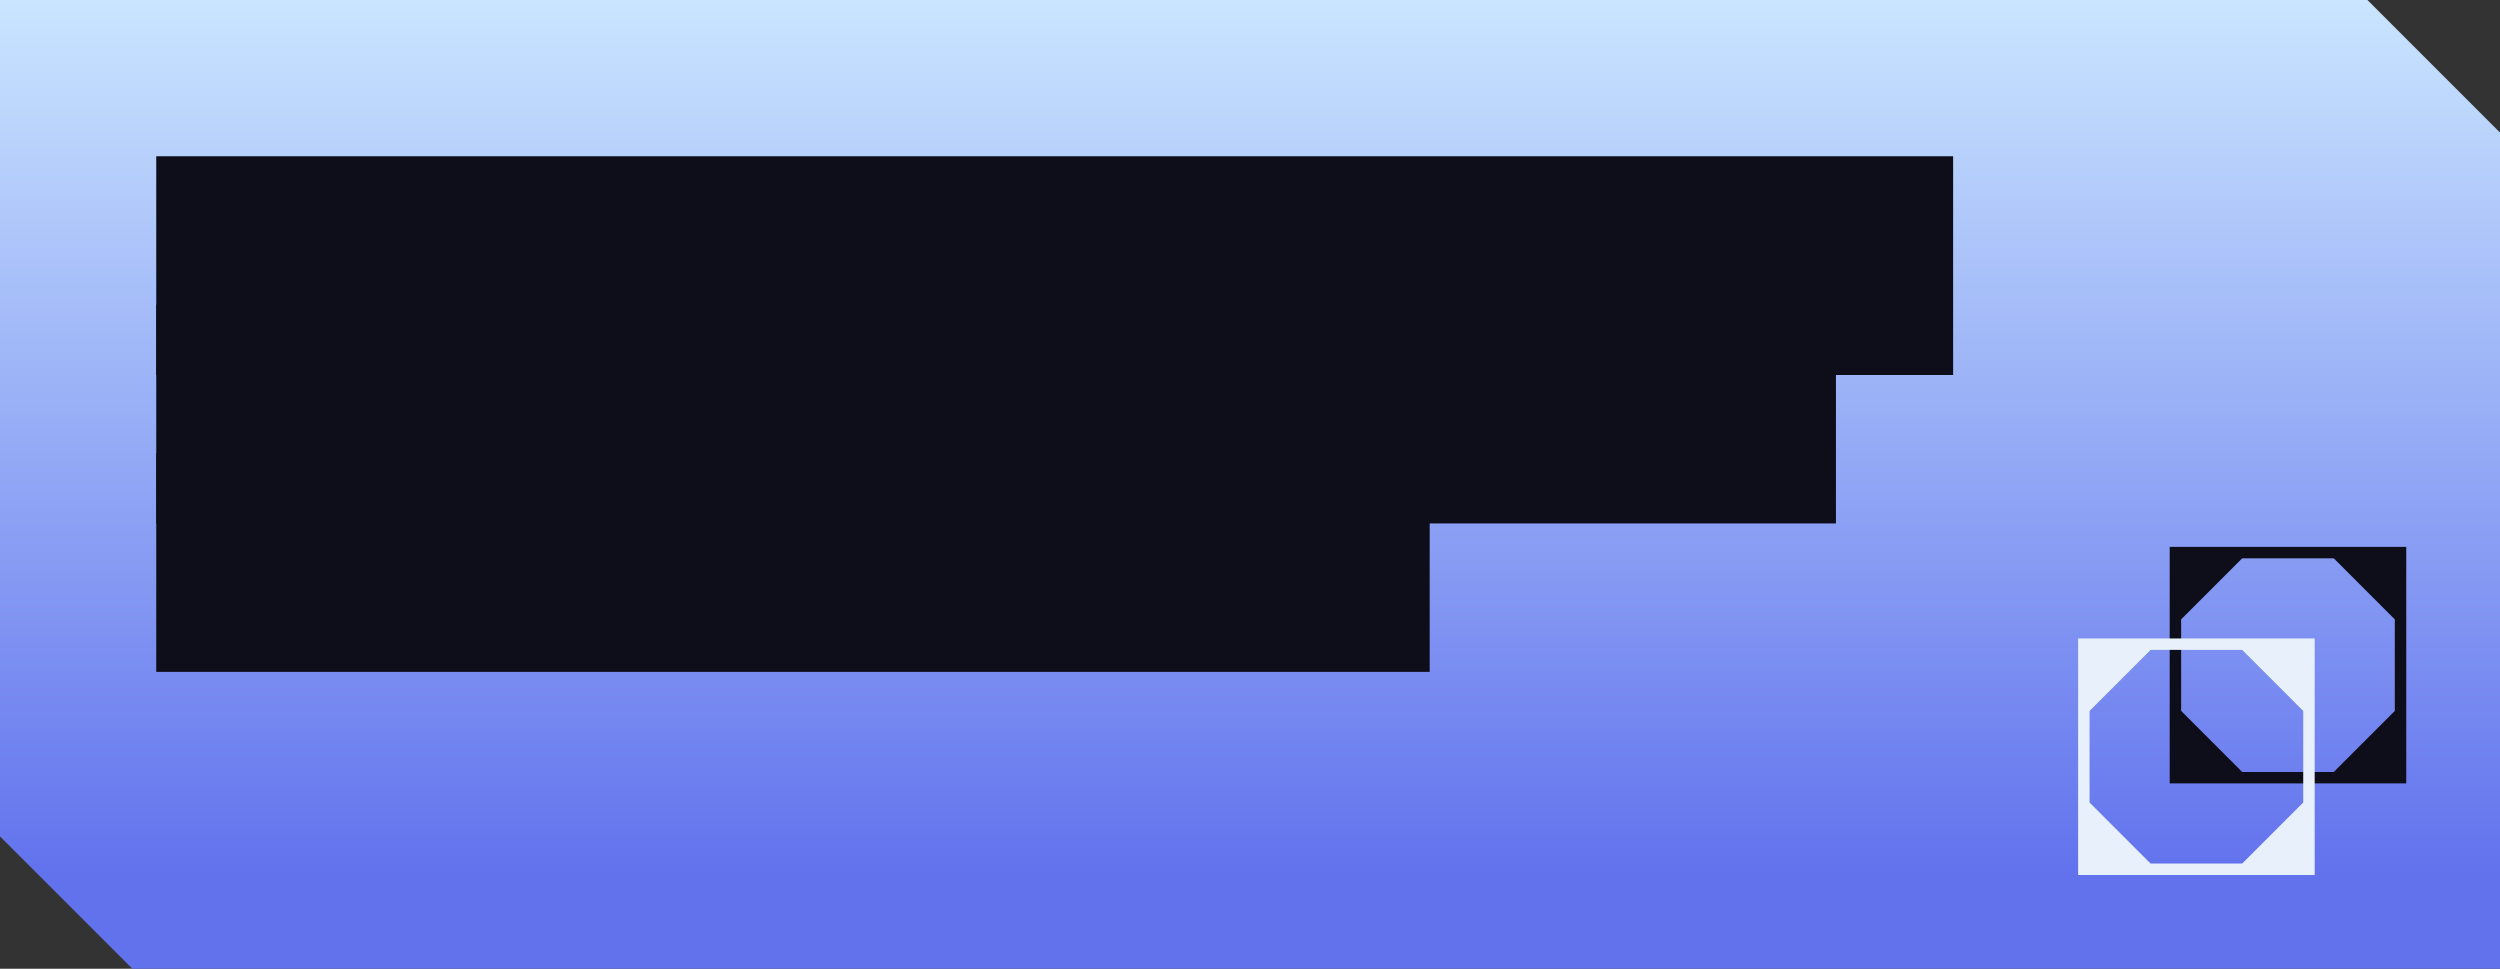
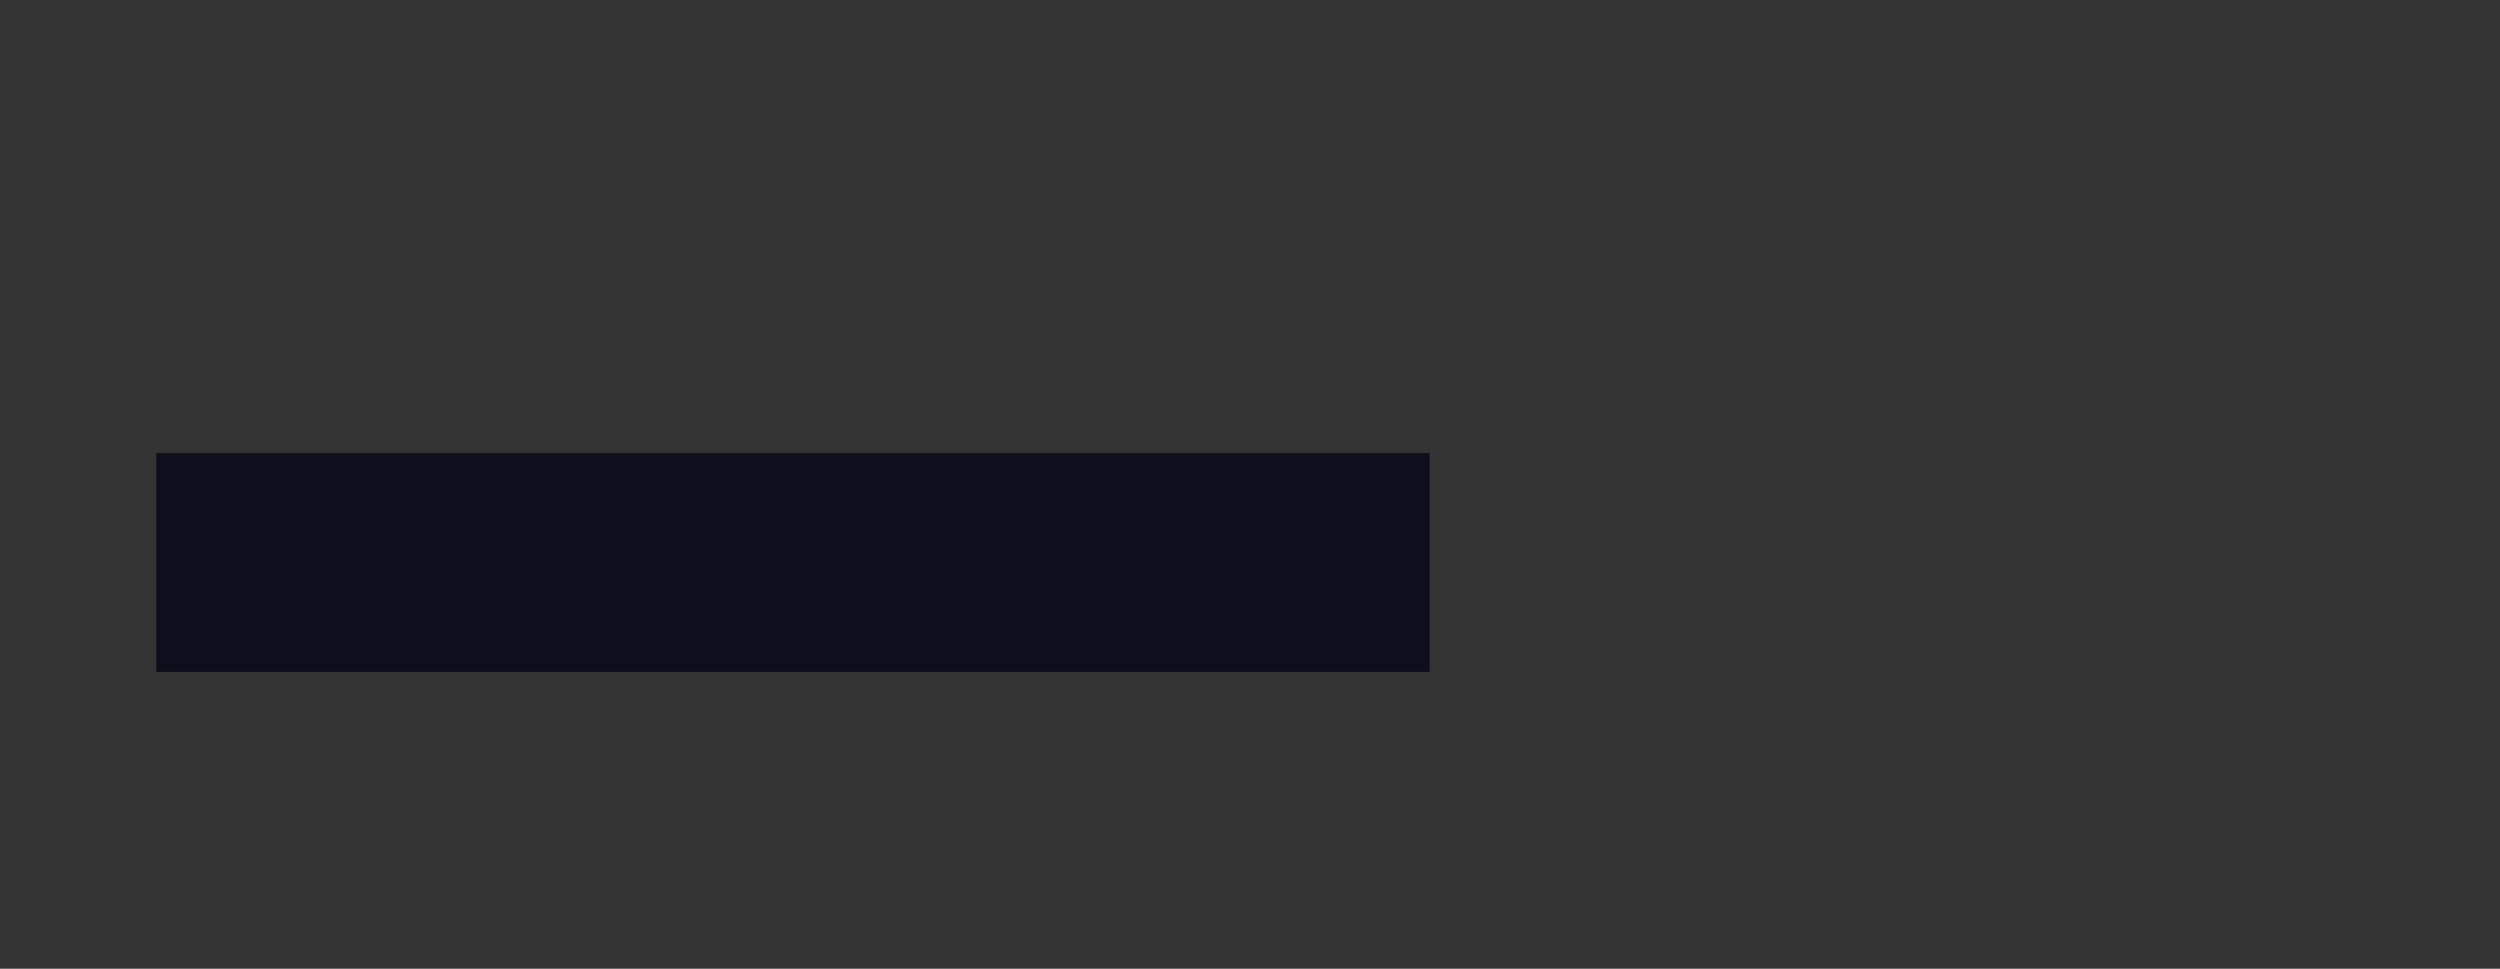
<svg xmlns="http://www.w3.org/2000/svg" width="320" height="124" viewBox="0 0 320 124" fill="none">
  <rect x="0" y="0" width="320" height="124" fill="#333333" stroke="none" />
-   <path fill-rule="evenodd" clip-rule="evenodd" d="M0 0H303.029L319.971 16.941L320 16.912V124H16.941L0 107.059V0Z" fill="url(#paint0_linear_30_1491)" />
-   <path fill-rule="evenodd" clip-rule="evenodd" d="M277.721 70V100.279H308V70H277.721ZM287 71.465H298.721L306.535 79.279V91L298.721 98.814H287L279.186 91V79.279L287 71.465Z" fill="#0D0E19" />
-   <path fill-rule="evenodd" clip-rule="evenodd" d="M266 81.721V112H296.279V81.721H266ZM275.279 83.186H287L294.814 91V102.721L287 110.535H275.279L267.465 102.721V91L275.279 83.186Z" fill="#E8F1FB" />
-   <rect x="20" y="20" width="230" height="28" fill="#0D0E19" />
-   <rect x="20" y="39" width="215" height="28" fill="#0D0E19" />
  <rect x="20" y="58" width="163" height="28" fill="#0D0E19" />
  <defs>
    <linearGradient id="paint0_linear_30_1491" x1="160" y1="-2" x2="160" y2="112" gradientUnits="userSpaceOnUse">
      <stop stop-color="#CBE7FF" />
      <stop offset="1" stop-color="#6272ED" />
    </linearGradient>
  </defs>
</svg>